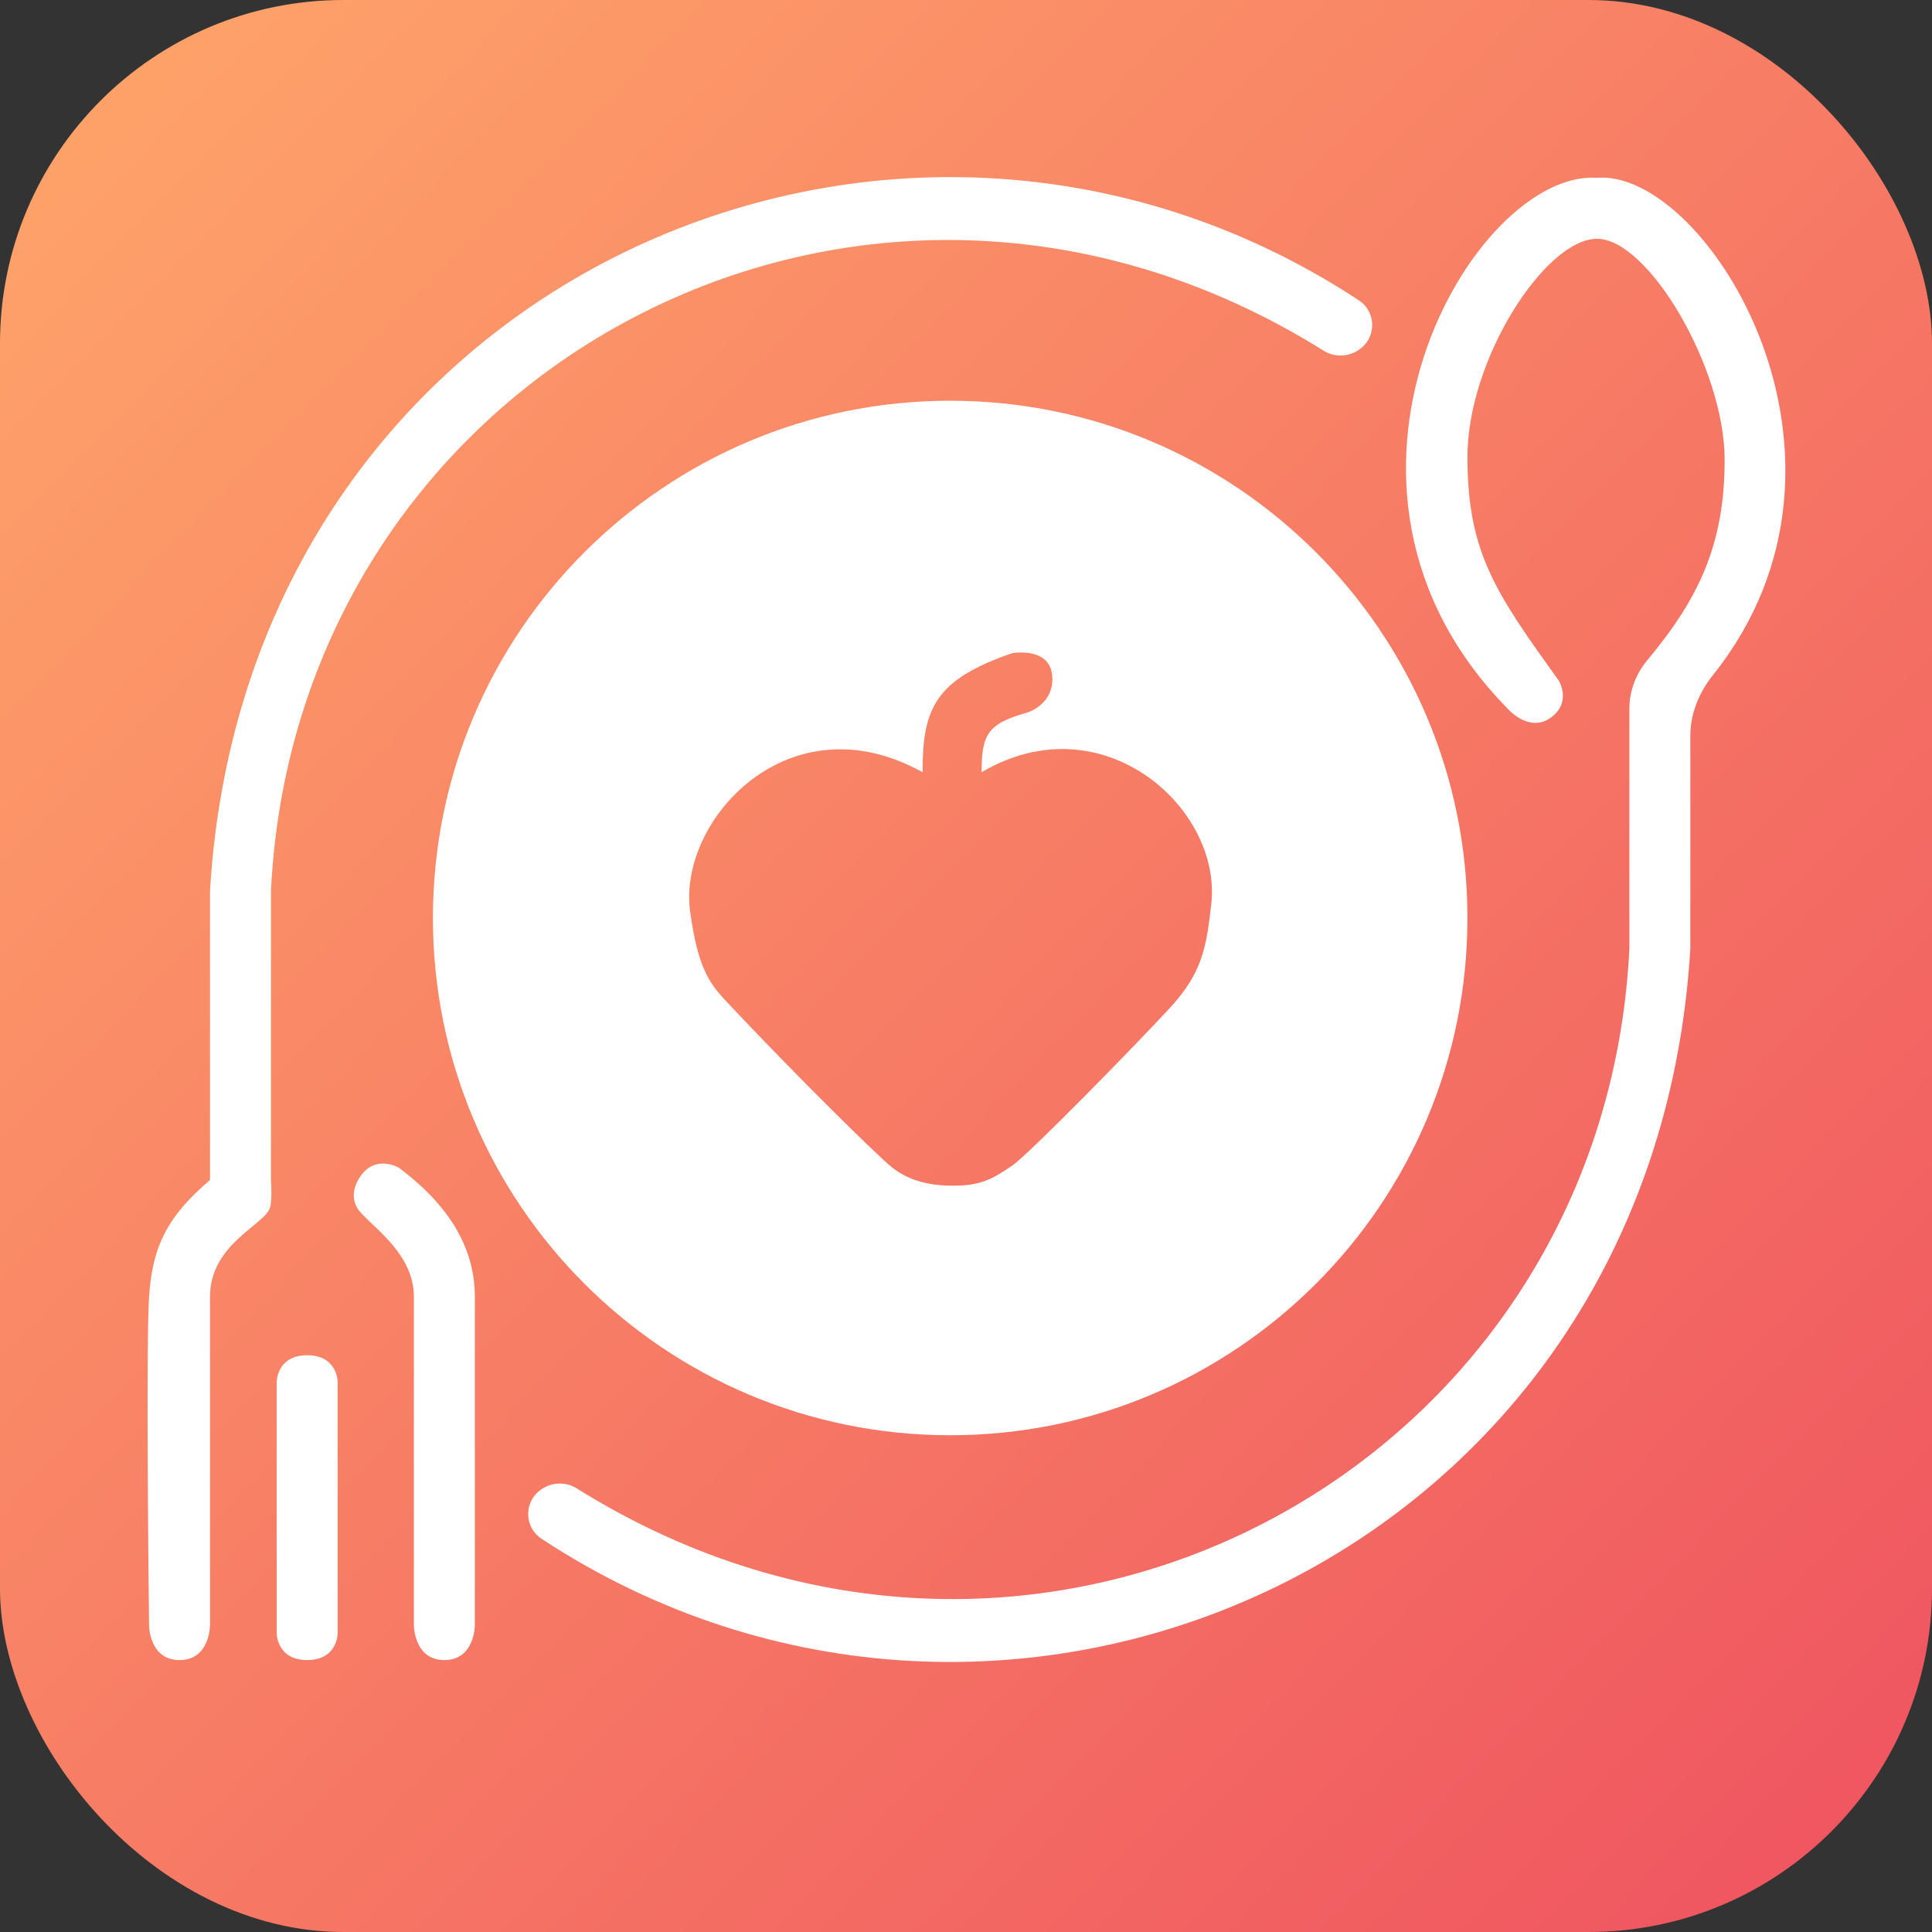
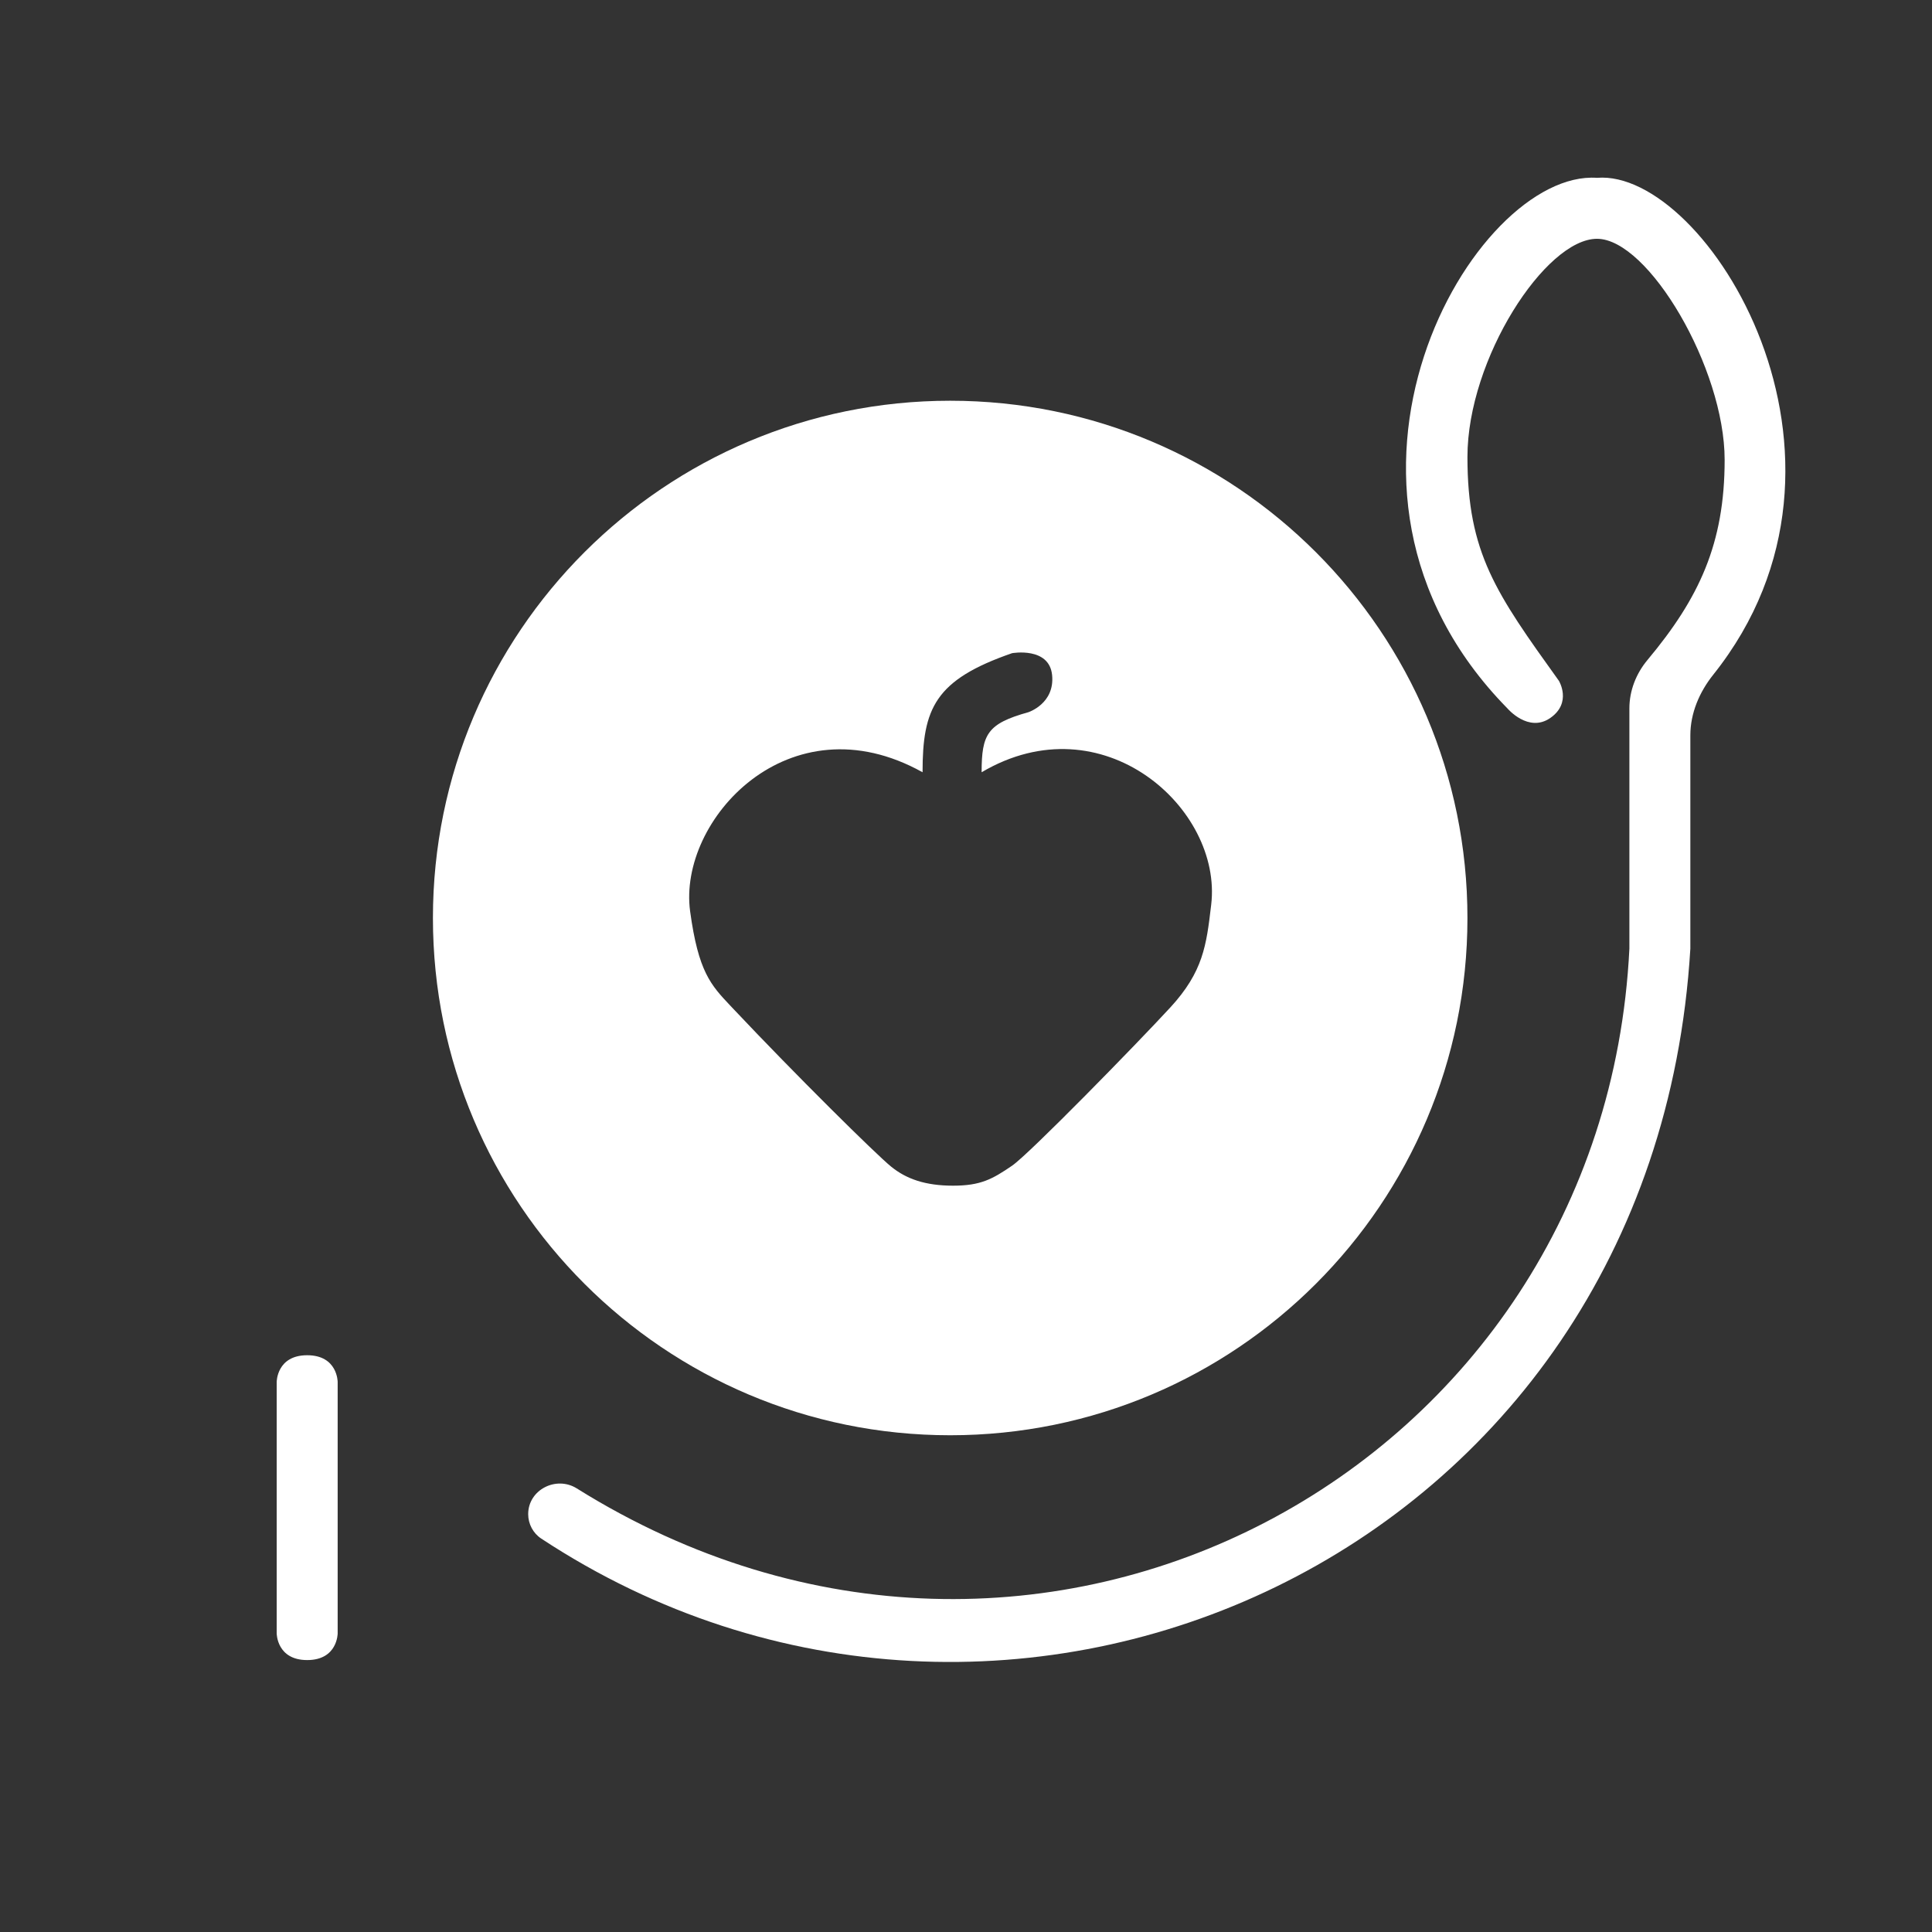
<svg xmlns="http://www.w3.org/2000/svg" width="720" height="720" viewBox="0 0 720 720" fill="none">
  <rect x="0" y="0" width="720" height="720" fill="#333333" stroke="none" />
-   <rect width="720" height="720" rx="128" fill="url(#paint0_linear_650_429)" />
  <path d="M103.118 514.998C103.118 514.998 103.118 505.058 114.478 505.058C125.838 505.058 125.838 514.998 125.838 514.998V608.719C125.838 608.719 125.838 618.659 114.478 618.659C103.118 618.659 103.118 608.719 103.118 608.719V514.998Z" fill="white" />
-   <path d="M154.242 483.254C154.242 467.783 140.038 458.198 134.362 451.81C134.362 451.81 128.686 446.483 134.362 438.317C140.038 430.152 148.562 435.124 148.562 435.124C165.244 447.548 176.963 463.168 176.963 483.254C176.963 503.341 176.963 605.678 176.963 605.678C176.963 605.678 176.963 618.662 165.602 618.662C154.242 618.662 154.242 605.678 154.242 605.678C154.242 605.678 154.242 498.726 154.242 483.254Z" fill="white" />
-   <path d="M78.268 483.252C78.268 463.519 98.807 456.419 100.633 450.029C101.511 446.957 100.988 439.734 100.988 439.734V331.813C110.587 137.434 321.803 23.501 493.26 130.682C500.959 135.495 511.374 130.174 511.374 121.094V121.094C511.374 117.441 509.551 113.988 506.5 111.98C333.895 -1.672 91.983 104.277 78.268 331.813V439.734C62.941 452.875 56.781 463.821 55.548 483.252C54.315 502.682 55.548 605.675 55.548 605.675C55.548 605.675 55.548 618.659 66.908 618.659C78.268 618.659 78.268 605.675 78.268 605.675C78.268 605.675 78.268 502.984 78.268 483.252Z" fill="white" />
  <path d="M595.154 88.992C614.325 88.992 642.725 137.273 642.725 171.353C642.725 202.664 633.169 222.971 613.979 245.939C609.729 251.026 607.224 257.381 607.224 264.009V264.009V353.556C597.625 547.935 386.41 661.869 214.953 554.687C207.253 549.874 196.839 555.195 196.839 564.275V564.275C196.839 567.928 198.661 571.381 201.712 573.39C374.317 687.042 616.229 581.092 629.944 353.556C629.944 322 629.944 302.57 629.944 274.054C629.944 265.787 633.307 257.921 638.464 251.46C703.253 170.292 635.758 62.859 595.154 66.272C549.359 63.077 480.133 180.938 561.784 264.009C561.784 264.009 569.594 273.239 577.759 267.559C585.924 261.879 580.954 253.714 580.954 253.714C557.524 221.054 546.874 206.143 546.874 170.288C546.874 133.722 575.984 88.992 595.154 88.992Z" fill="white" />
  <path fill-rule="evenodd" clip-rule="evenodd" d="M354.107 534.878C460.569 534.878 546.874 448.573 546.874 342.11C546.874 235.648 460.569 149.343 354.107 149.343C247.644 149.343 161.339 235.648 161.339 342.11C161.339 448.573 247.644 534.878 354.107 534.878ZM392.09 251.584C391.025 240.934 377.181 243.419 377.181 243.419C348.425 253.359 343.81 264.009 343.811 287.795C294.111 260.104 252.556 305.636 257.19 339.625C260.269 362.203 264.89 367.088 272.313 374.934C272.593 375.23 272.877 375.53 273.165 375.836C296.596 400.686 326.416 430.152 332.096 434.767C337.776 439.382 344.876 441.867 355.172 441.867C365.467 441.867 369.837 439.437 377.182 434.412C383.572 430.04 423.687 388.971 436.113 375.481C448.411 362.128 449.583 352.254 451.324 337.596L451.378 337.14C455.638 301.285 410.906 261.169 365.821 287.795C365.821 273.594 367.95 269.689 383.215 265.429C383.215 265.429 393.155 262.234 392.09 251.584Z" fill="white" />
  <defs>
    <linearGradient id="paint0_linear_650_429" x1="0" y1="0" x2="720" y2="703" gradientUnits="userSpaceOnUse">
      <stop stop-color="#FFA66A" />
      <stop offset="1" stop-color="#EF5360" />
    </linearGradient>
  </defs>
</svg>